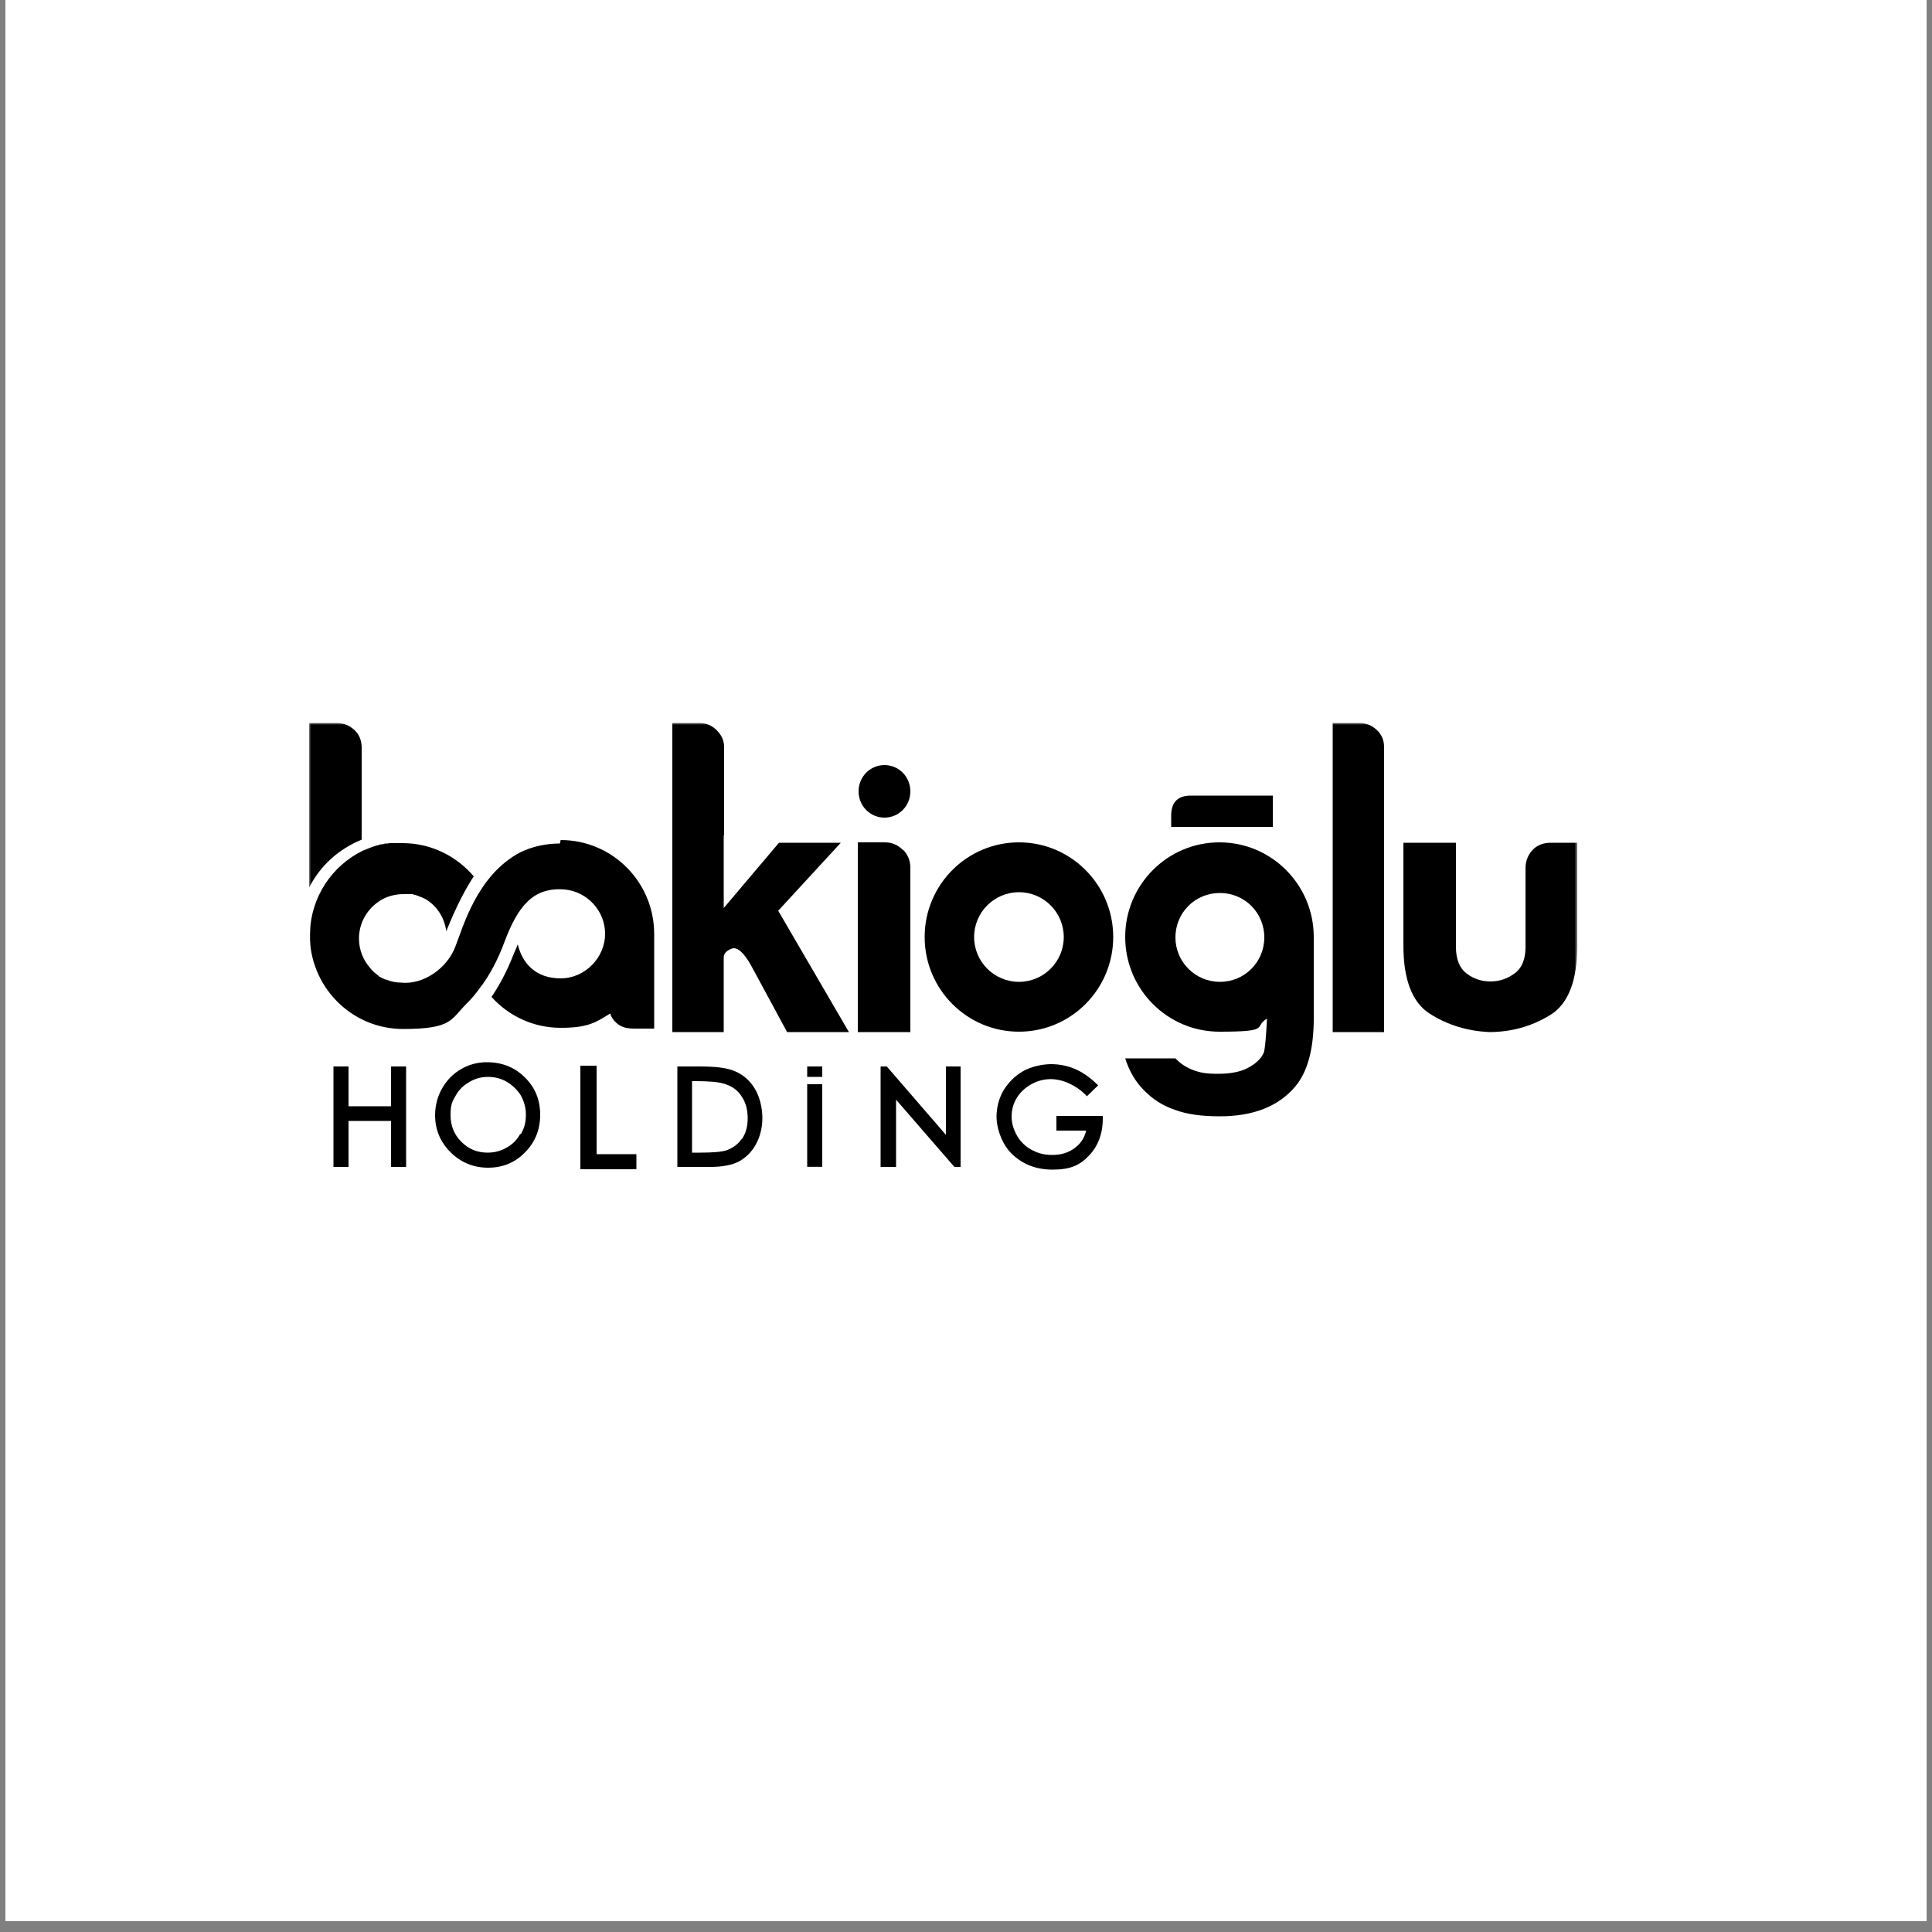
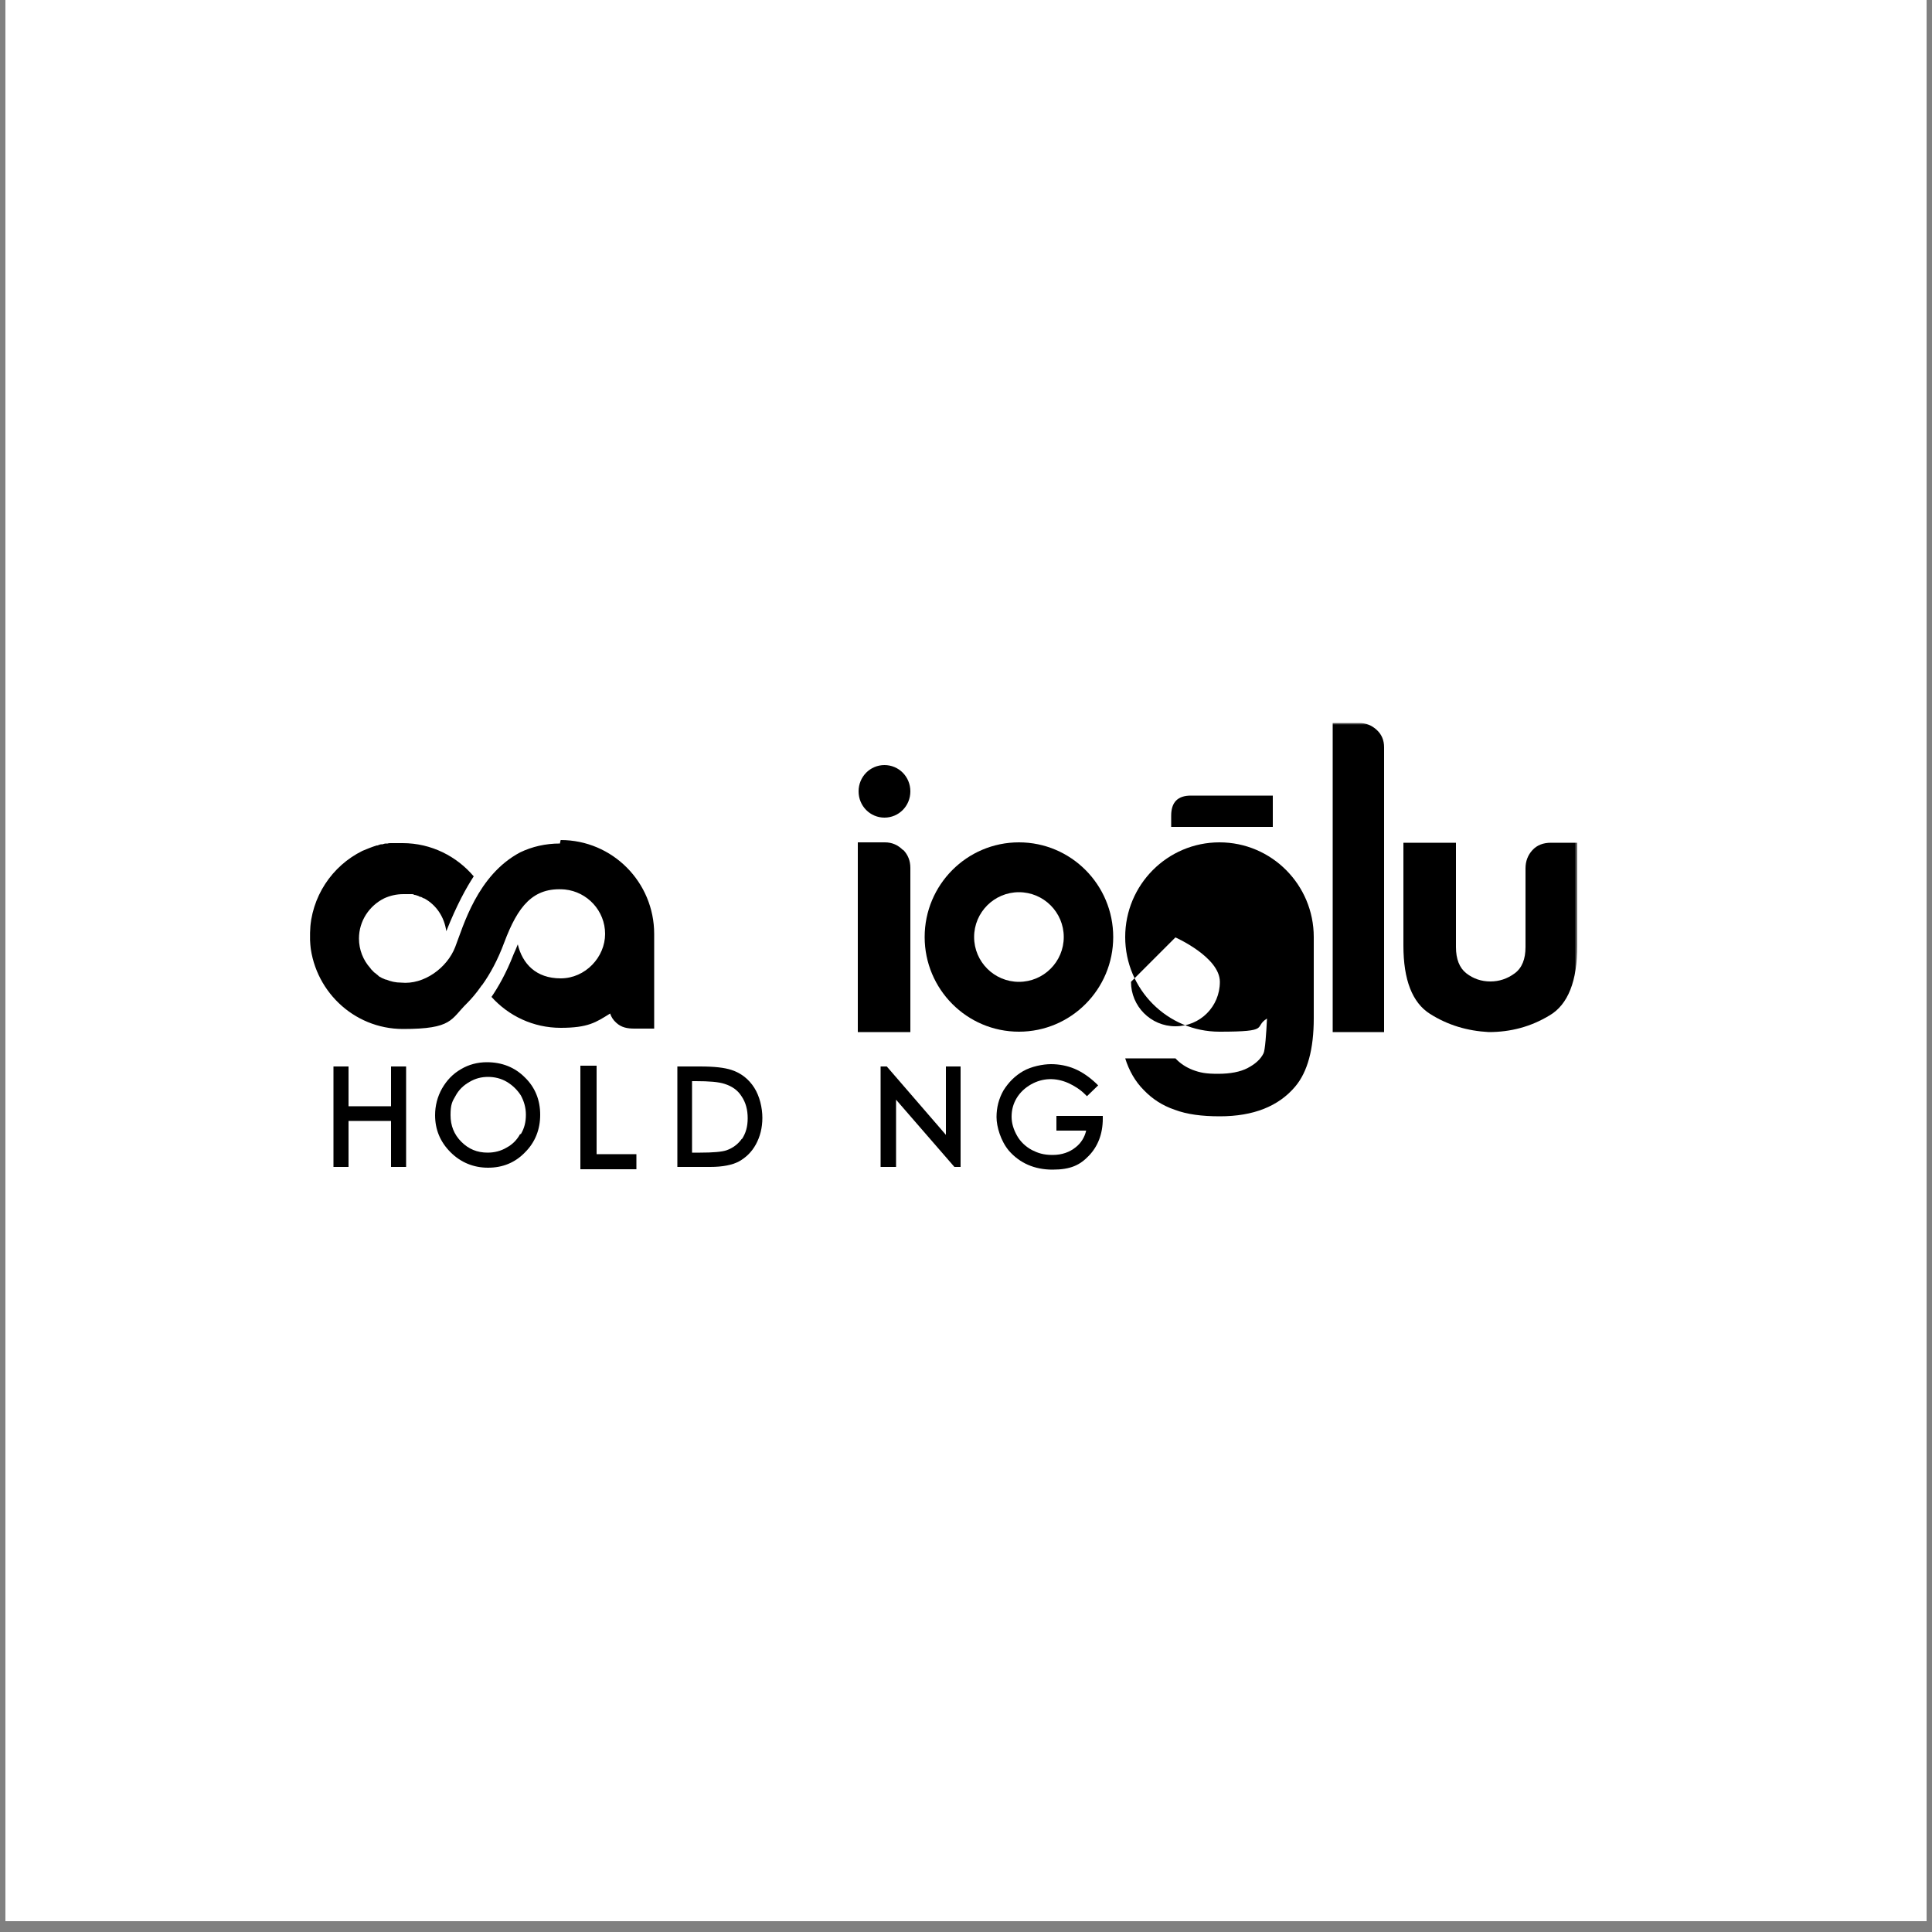
<svg xmlns="http://www.w3.org/2000/svg" id="Layer_1" viewBox="0 0 500 500">
  <rect x="0" y="0" width="500" height="500" fill="#808080" stroke="none" />
  <defs>
    <style>      .st0 {        mask: url(#mask-5);      }      .st1 {        mask: url(#mask-1);      }      .st2 {        mask: url(#mask-6);      }      .st3 {        mask: url(#mask-7);      }      .st4, .st5 {        fill: #fff;      }      .st6 {        mask: url(#mask);      }      .st5, .st7 {        fill-rule: evenodd;      }      .st8 {        mask: url(#mask-8);      }      .st9 {        mask: url(#mask-9);      }      .st10 {        mask: url(#mask-22);      }      .st11 {        mask: url(#mask-4);      }      .st12 {        mask: url(#mask-3);      }    </style>
    <mask id="mask" x="80" y="187.1" width="328.2" height="115.6" maskUnits="userSpaceOnUse">
      <g id="mask-2">
-         <polygon id="path-1" class="st5" points="80 302.6 408.2 302.6 408.2 187.1 80 187.1 80 302.6" />
-       </g>
+         </g>
    </mask>
    <mask id="mask-1" x="80" y="187.1" width="328.2" height="115.6" maskUnits="userSpaceOnUse">
      <g id="mask-21" data-name="mask-2">
        <polygon id="path-11" data-name="path-1" class="st5" points="80 302.6 408.2 302.6 408.2 187.1 80 187.1 80 302.6" />
      </g>
    </mask>
    <mask id="mask-22" data-name="mask-2" x="80" y="187.1" width="328.2" height="115.6" maskUnits="userSpaceOnUse">
      <g id="mask-23" data-name="mask-2">
        <polygon id="path-12" data-name="path-1" class="st5" points="80 302.6 408.2 302.6 408.2 187.1 80 187.1 80 302.6" />
      </g>
    </mask>
    <mask id="mask-3" x="80" y="187.1" width="328.2" height="115.6" maskUnits="userSpaceOnUse">
      <g id="mask-24" data-name="mask-2">
        <polygon id="path-13" data-name="path-1" class="st5" points="80 302.6 408.2 302.6 408.2 187.1 80 187.1 80 302.6" />
      </g>
    </mask>
    <mask id="mask-4" x="80" y="187.1" width="328.2" height="115.6" maskUnits="userSpaceOnUse">
      <g id="mask-25" data-name="mask-2">
        <polygon id="path-14" data-name="path-1" class="st5" points="80 302.6 408.2 302.6 408.2 187.1 80 187.1 80 302.6" />
      </g>
    </mask>
    <mask id="mask-5" x="80" y="187.1" width="328.2" height="115.6" maskUnits="userSpaceOnUse">
      <g id="mask-26" data-name="mask-2">
        <polygon id="path-15" data-name="path-1" class="st5" points="80 302.6 408.2 302.6 408.2 187.1 80 187.1 80 302.6" />
      </g>
    </mask>
    <mask id="mask-6" x="80" y="187.1" width="328.2" height="115.6" maskUnits="userSpaceOnUse">
      <g id="mask-27" data-name="mask-2">
        <polygon id="path-16" data-name="path-1" class="st5" points="80 302.6 408.2 302.6 408.2 187.1 80 187.1 80 302.6" />
      </g>
    </mask>
    <mask id="mask-7" x="80" y="187.1" width="328.2" height="115.6" maskUnits="userSpaceOnUse">
      <g id="mask-28" data-name="mask-2">
-         <polygon id="path-17" data-name="path-1" class="st5" points="80 302.6 408.2 302.6 408.2 187.1 80 187.1 80 302.6" />
-       </g>
+         </g>
    </mask>
    <mask id="mask-8" x="80" y="187.1" width="328.2" height="115.6" maskUnits="userSpaceOnUse">
      <g id="mask-29" data-name="mask-2">
        <polygon id="path-18" data-name="path-1" class="st5" points="80 302.6 408.2 302.6 408.2 187.1 80 187.1 80 302.6" />
      </g>
    </mask>
    <mask id="mask-9" x="80" y="187.1" width="328.2" height="115.6" maskUnits="userSpaceOnUse">
      <g id="mask-210" data-name="mask-2">
        <polygon id="path-19" data-name="path-1" class="st5" points="80 302.6 408.2 302.6 408.2 187.1 80 187.1 80 302.6" />
      </g>
    </mask>
  </defs>
  <rect class="st4" x="1.4" width="497.2" height="497.2" />
  <g id="Page-1">
    <g id="Anasayfa-Copy">
      <g id="Group-24">
        <polygon id="Fill-1" class="st7" points="150.2 275.8 150.2 302.6 164.7 302.6 164.7 298.7 154.4 298.7 154.4 275.8 150.2 275.8" />
        <g id="Group-23">
          <path id="Fill-2" class="st7" d="M126,274.9c-2.4,0-4.7.6-6.7,1.8-2.1,1.2-3.7,2.9-4.9,5-1.2,2.1-1.8,4.5-1.8,6.9,0,3.7,1.3,6.9,4,9.6,2.6,2.6,5.9,4,9.7,4s7-1.3,9.6-4c2.6-2.6,3.9-5.9,3.9-9.7s-1.3-7.1-4-9.7c-2.6-2.6-5.9-3.9-9.8-3.9M134.6,293.5c-.8,1.5-2,2.7-3.5,3.5-1.5.9-3.2,1.3-4.9,1.3-2.7,0-4.9-.9-6.8-2.8-1.9-1.9-2.8-4.2-2.8-6.9s.4-3.5,1.3-5c.8-1.5,2-2.7,3.6-3.6,1.5-.9,3.1-1.3,4.8-1.3s3.4.4,4.9,1.3c1.5.9,2.7,2.1,3.6,3.5.8,1.5,1.3,3.1,1.3,5s-.4,3.5-1.3,5" />
          <path id="Fill-4" class="st7" d="M189.3,276.9c-1.8-.6-4.4-.9-8.2-.9h-5.8v26h8.5c3.2,0,5.7-.5,7.4-1.4,1.8-1,3.3-2.4,4.4-4.4,1.1-2,1.7-4.3,1.7-6.9s-.7-5.6-2.1-7.8c-1.4-2.2-3.4-3.8-5.9-4.6M192,294.7c-1,1.4-2.3,2.4-4,3-1.2.4-3.5.6-6.8.6h-2.1v-18.5h1c3.4,0,5.9.2,7.4.7,1.9.6,3.4,1.6,4.4,3.2,1.1,1.6,1.6,3.5,1.6,5.7s-.5,3.9-1.5,5.4" />
          <polygon id="Fill-6" class="st7" points="101.2 286.3 90.2 286.3 90.2 276 86.3 276 86.3 302 90.2 302 90.2 290.1 101.2 290.1 101.2 302 105.1 302 105.1 276 101.2 276 101.2 286.3" />
          <path id="Fill-8" class="st7" d="M273.4,288.8v3.8h7.7c-.4,1.7-1.3,3.2-2.7,4.3-1.6,1.3-3.6,2-6,2s-3.8-.5-5.4-1.3c-1.6-.9-2.9-2.1-3.8-3.7-.9-1.6-1.4-3.2-1.4-4.9s.4-3.3,1.3-4.8c.9-1.5,2.2-2.7,3.8-3.6,2.9-1.6,6.2-1.8,9.6-.3,1.5.7,3,1.6,4.3,2.9l.5.5,2.9-2.8-.5-.5c-1.8-1.7-3.7-3-5.6-3.8-1.9-.8-4-1.2-6.1-1.2s-5.1.6-7.2,1.8c-2.1,1.2-3.8,2.9-5.1,5-1.2,2.1-1.8,4.4-1.8,6.9s1.1,6.2,3.2,8.7c2.8,3.2,6.6,4.9,11.3,4.9s7.1-1.2,9.4-3.6c2.3-2.4,3.6-5.6,3.6-9.6v-.7s-12,0-12,0Z" />
          <polygon id="Fill-10" class="st7" points="244.8 293.7 229.5 276 227.9 276 227.9 302 231.9 302 231.9 284.6 247 302 248.6 302 248.6 276 244.8 276 244.8 293.7" />
          <g class="st6">
            <path id="Fill-12" class="st7" d="M208.9,278.7h3.9v-2.7h-3.9v2.7ZM208.9,302h3.9v-21.4h-3.9v21.4Z" />
          </g>
          <g class="st1">
            <path id="Fill-14" class="st7" d="M408.2,218.1v26.6c0,9.2-2.4,15.3-7.2,18.1-4.8,2.9-10,4.3-15.7,4.3-5.6-.3-10.6-1.8-15.2-4.7-4.6-2.9-6.9-8.8-6.9-17.7v-26.6h13.6v27c0,3.1.9,5.4,2.7,6.8,1.8,1.4,3.9,2.1,6.2,2.1s4.4-.7,6.3-2.1c1.9-1.4,2.8-3.7,2.8-6.8v-20.4c0-1.8.6-3.4,1.8-4.7,1.2-1.3,2.8-1.9,4.8-1.9h6.8Z" />
          </g>
          <g class="st10">
            <path id="Fill-15" class="st7" d="M344.8,187.1h6.9c1.8,0,3.3.6,4.6,1.8,1.3,1.2,1.9,2.7,1.9,4.5v73.7h-13.3v-80Z" />
          </g>
          <g class="st12">
            <path id="Fill-16" class="st7" d="M228.9,211.6c3.7,0,6.7-3,6.7-6.8s-3-6.8-6.7-6.8-6.7,3-6.7,6.8,3,6.8,6.7,6.8M233.7,220c-1.3-1.3-2.8-2-4.7-2h-7v49.1h13.6v-42.5c0-1.8-.6-3.4-1.9-4.7" />
          </g>
          <g class="st11">
            <path id="Fill-17" class="st7" d="M263.7,218c-13.5,0-24.4,11-24.4,24.5s10.9,24.5,24.4,24.5,24.4-11,24.4-24.5-10.9-24.5-24.4-24.5M263.7,254.1c-6.4,0-11.6-5.2-11.6-11.6s5.2-11.6,11.6-11.6,11.6,5.2,11.6,11.6-5.2,11.6-11.6,11.6" />
          </g>
          <g class="st0">
-             <path id="Fill-18" class="st7" d="M340,242.5c0-13.5-10.9-24.5-24.4-24.5s-24.4,11-24.4,24.5,10.9,24.5,24.4,24.5,8.7-1.2,12.3-3.4c-.2,4-.5,8.2-.9,9-.8,1.6-2.2,2.8-4.1,3.8-1.9,1-4.5,1.5-7.7,1.5s-4.6-.3-6.5-1c-1.8-.7-3.3-1.7-4.5-3h-13c1,3.2,2.6,6,4.8,8.2,2.2,2.3,4.8,4,8,5.1,3.2,1.2,7,1.7,11.7,1.7,8.7,0,15.2-2.6,19.5-7.7,3.2-3.8,4.8-9.7,4.8-17.7v-20.9c0,0,0-.1,0-.2M304.2,242.6c0-6.4,5.1-11.5,11.5-11.5s11.5,5.1,11.5,11.5-5.1,11.5-11.5,11.5-11.5-5.2-11.5-11.5" />
+             <path id="Fill-18" class="st7" d="M340,242.5c0-13.5-10.9-24.5-24.4-24.5s-24.4,11-24.4,24.5,10.9,24.5,24.4,24.5,8.7-1.2,12.3-3.4c-.2,4-.5,8.2-.9,9-.8,1.6-2.2,2.8-4.1,3.8-1.9,1-4.5,1.5-7.7,1.5s-4.6-.3-6.5-1c-1.8-.7-3.3-1.7-4.5-3h-13c1,3.2,2.6,6,4.8,8.2,2.2,2.3,4.8,4,8,5.1,3.2,1.2,7,1.7,11.7,1.7,8.7,0,15.2-2.6,19.5-7.7,3.2-3.8,4.8-9.7,4.8-17.7v-20.9c0,0,0-.1,0-.2M304.2,242.6s11.5,5.1,11.5,11.5-5.1,11.5-11.5,11.5-11.5-5.2-11.5-11.5" />
          </g>
          <g class="st2">
            <path id="Fill-19" class="st7" d="M329.4,205.9h-21.2c-3.4,0-5.1,1.7-5.1,5.2v2.9h26.3v-8Z" />
          </g>
          <g class="st3">
            <path id="Fill-20" class="st7" d="M187.3,216.2v18.8l14.3-16.9h16l-16.2,17.6,18.3,31.4h-16l-9.3-17.2c-1.9-3.4-3.6-4.9-5-4.4-1.4.5-2.1,1.3-2.1,2.3v19.3h-13.3v-80h6.9c1.8,0,3.3.6,4.6,1.9,1.3,1.3,1.9,2.7,1.9,4.4v22.8Z" />
          </g>
          <g class="st8">
-             <path id="Fill-21" class="st7" d="M93.6,217.3v-23.8c0-1.8-.6-3.4-1.9-4.6-1.3-1.2-2.8-1.8-4.7-1.8h-7v42.6c2.9-5.7,7.7-10,13.6-12.4" />
-           </g>
+             </g>
          <g class="st9">
            <path id="Fill-22" class="st7" d="M144.9,218.3c-3.7,0-7.2.8-10.3,2.3-11.1,5.9-14.7,19.1-16.8,24.5-2.1,5.4-8.1,9.8-14,9.2h0c-1.4,0-2.7-.3-3.9-.8h0s0,0-.1,0c-.2,0-.4-.2-.5-.2,0,0-.1,0-.2-.1-.2,0-.4-.2-.6-.3,0,0-.1,0-.2-.1-.1,0-.3-.2-.4-.3,0,0-.2-.1-.2-.2-.2-.1-.3-.2-.5-.4-.1,0-.2-.2-.3-.2,0,0-.2-.1-.2-.2-.2-.2-.4-.4-.6-.6,0,0,0,0,0,0-.1-.1-.2-.3-.3-.4,0,0,0,0,0,0-1.8-2-2.9-4.7-2.9-7.6,0-4.6,2.7-8.5,6.5-10.4,1.5-.7,3.2-1.1,5-1.1s.2,0,.2,0c.2,0,.4,0,.6,0,.1,0,.3,0,.4,0,.2,0,.4,0,.6,0,.1,0,.3,0,.4,0,.2,0,.4,0,.6.2.2,0,.3,0,.5.1.1,0,.2,0,.3.1.2,0,.5.2.7.3,0,0,.2,0,.2,0,.3.1.5.3.8.4,0,0,0,0,.1,0,3.1,1.7,5.2,4.8,5.7,8.5,2.7-6.8,5.2-11.3,7.1-14.2-4.4-5.2-11-8.6-18.4-8.6h-.2c-.4,0-.8,0-1.1,0-.1,0-.3,0-.4,0-.3,0-.6,0-.9,0-.1,0-.3,0-.4,0-.3,0-.6,0-.9.1-.1,0-.3,0-.4,0-.3,0-.6.1-.9.2-.1,0-.2,0-.3,0-.3,0-.7.2-1,.3,0,0-.1,0-.2,0-1.3.4-2.5.9-3.7,1.4h0c-7.9,3.9-13.3,11.9-13.6,21.2v1.5c0,.1,0,.3,0,.4h0c.7,12.8,11.2,23,24.1,23s12.3-2.5,16.6-6.7c1.1-1.1,2.3-2.5,3.5-4.2.1-.2.2-.3.4-.5,0,0,0,0,0,0,2-2.8,4-6.4,5.7-11,3.5-9.3,7.4-14.4,15.7-13.7h0c5.8.6,10.4,5.5,10.4,11.5s-5.1,11.5-11.5,11.5-9.9-3.8-11.1-8.8c-.3.8-.7,1.7-1.1,2.6-1.9,4.9-4,8.5-5.7,11,4.4,4.9,10.8,8,17.9,8s9.1-1.4,12.8-3.7c.3.9.8,1.7,1.6,2.4,1.3,1.2,2.8,1.5,4.7,1.5h5.1v-24.5c0-13.4-10.8-24.3-24.2-24.3" />
          </g>
        </g>
      </g>
    </g>
  </g>
</svg>